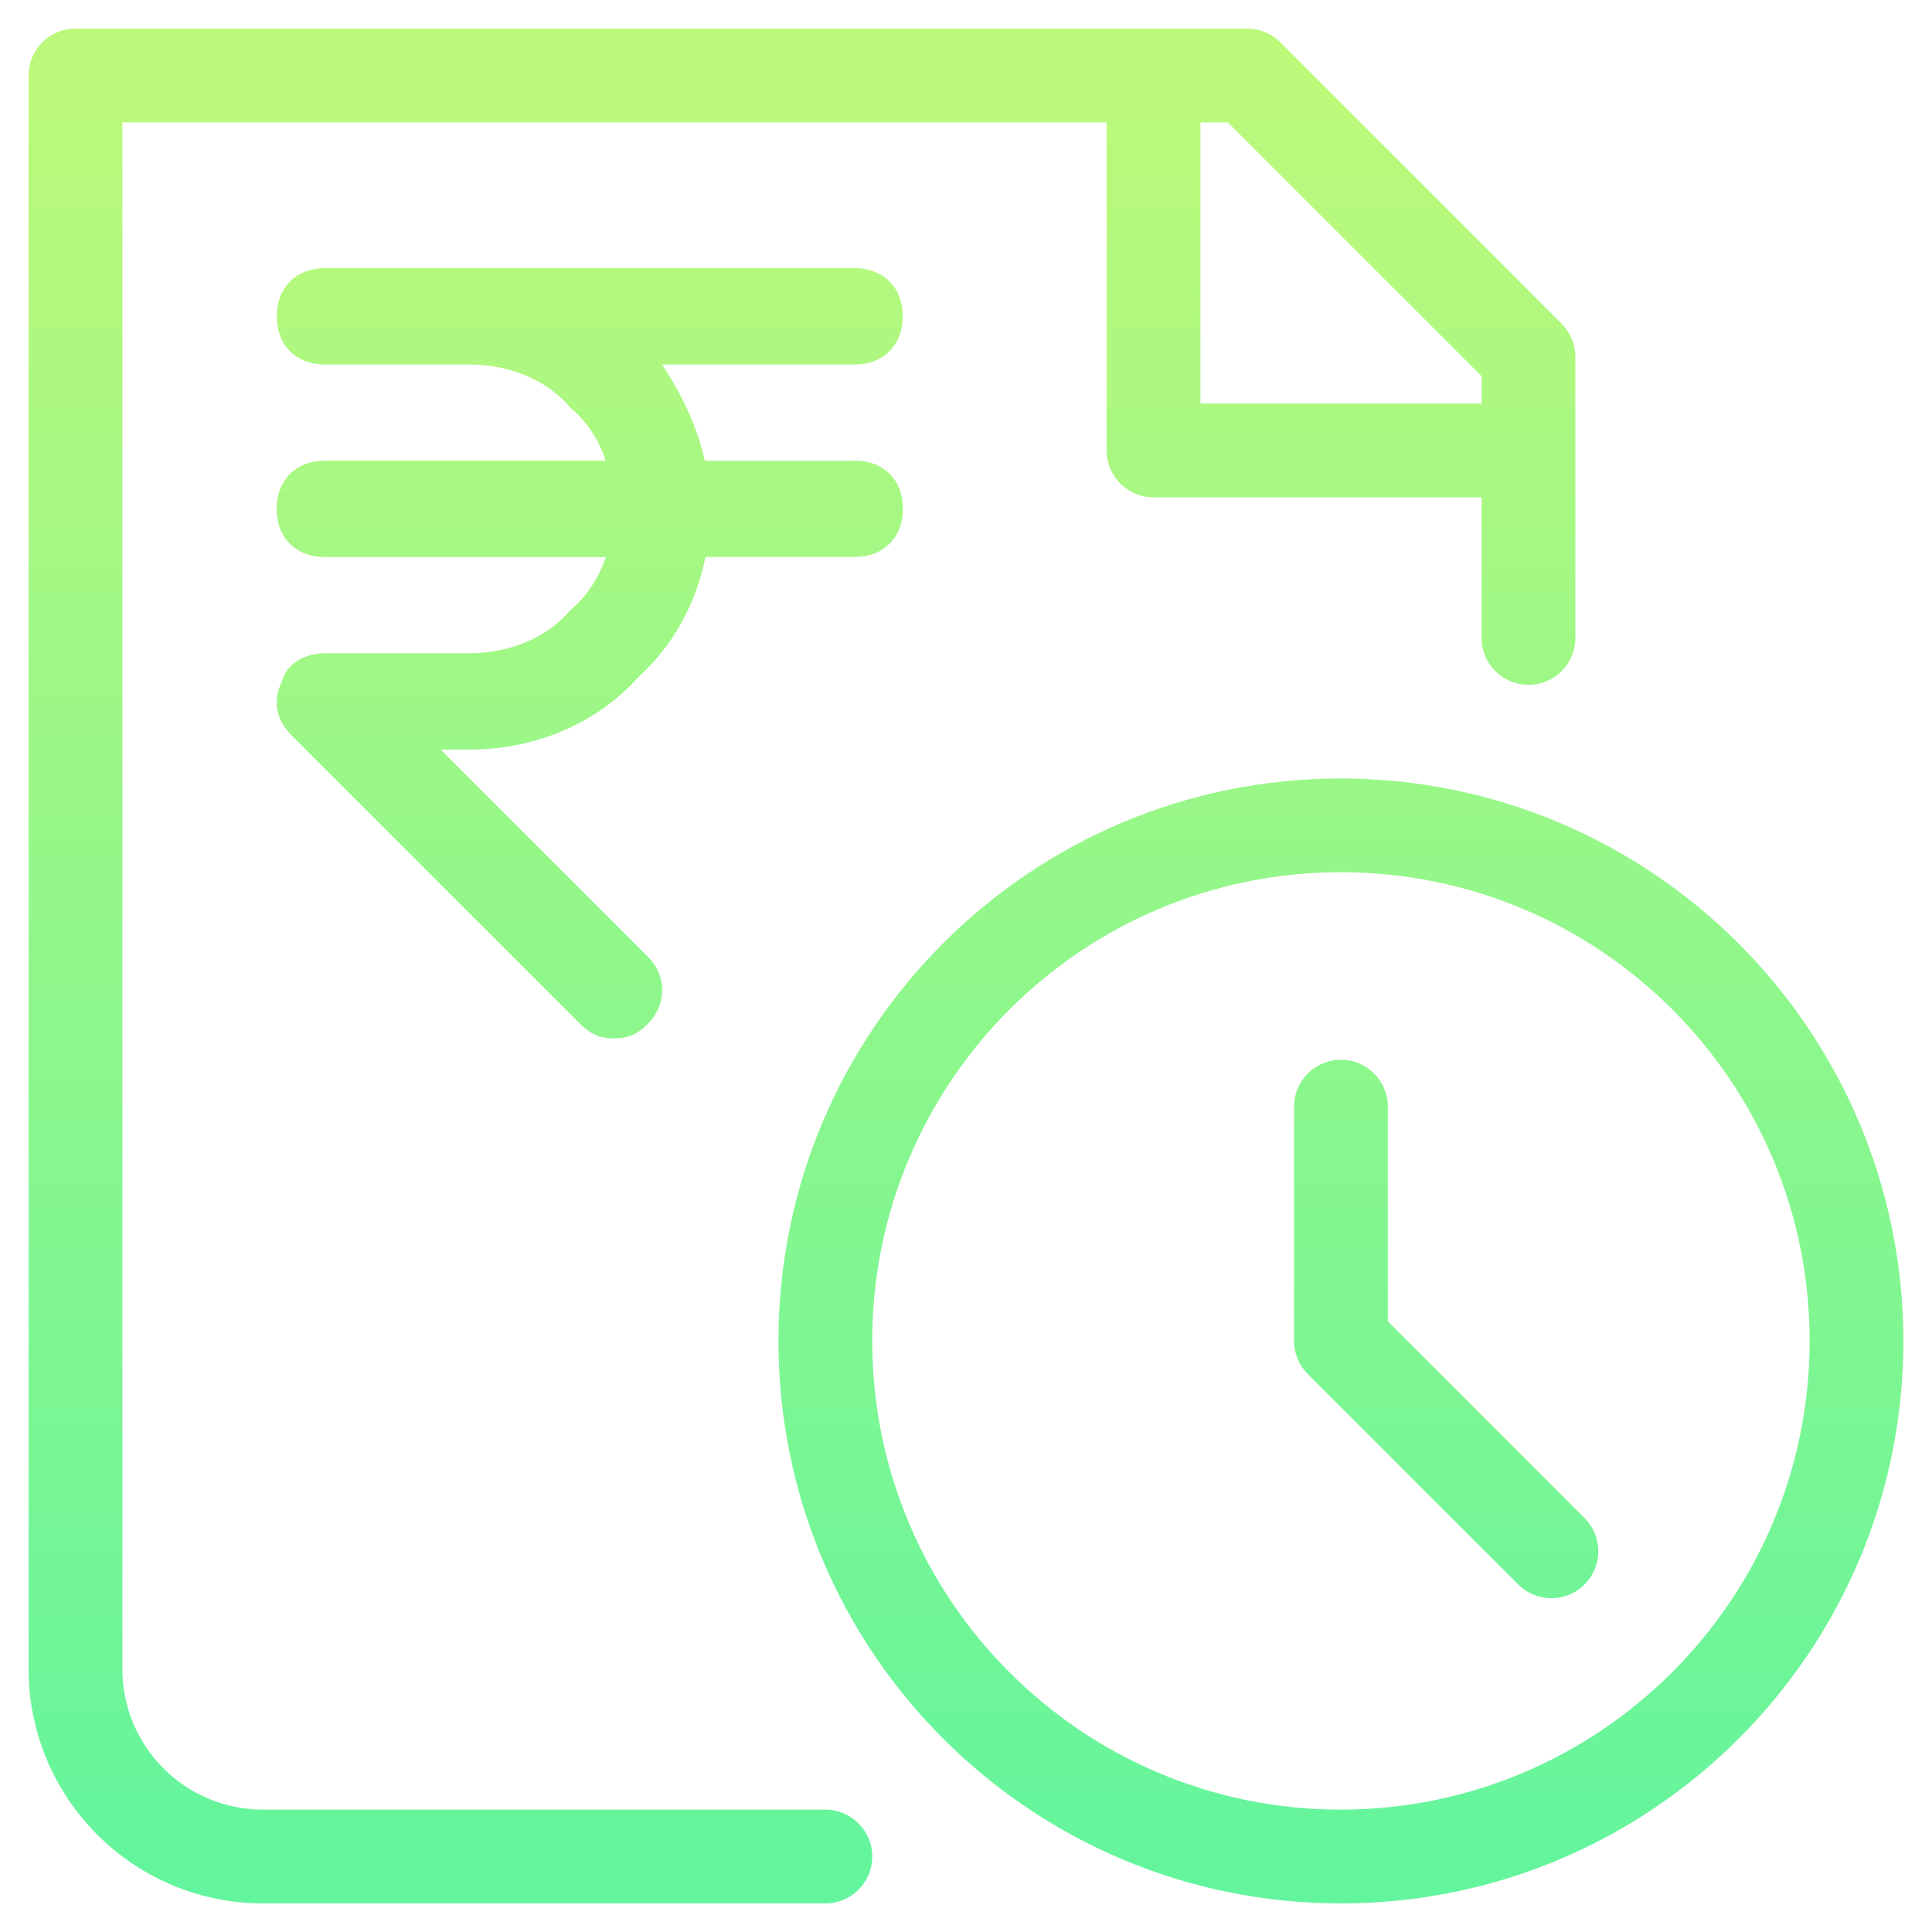
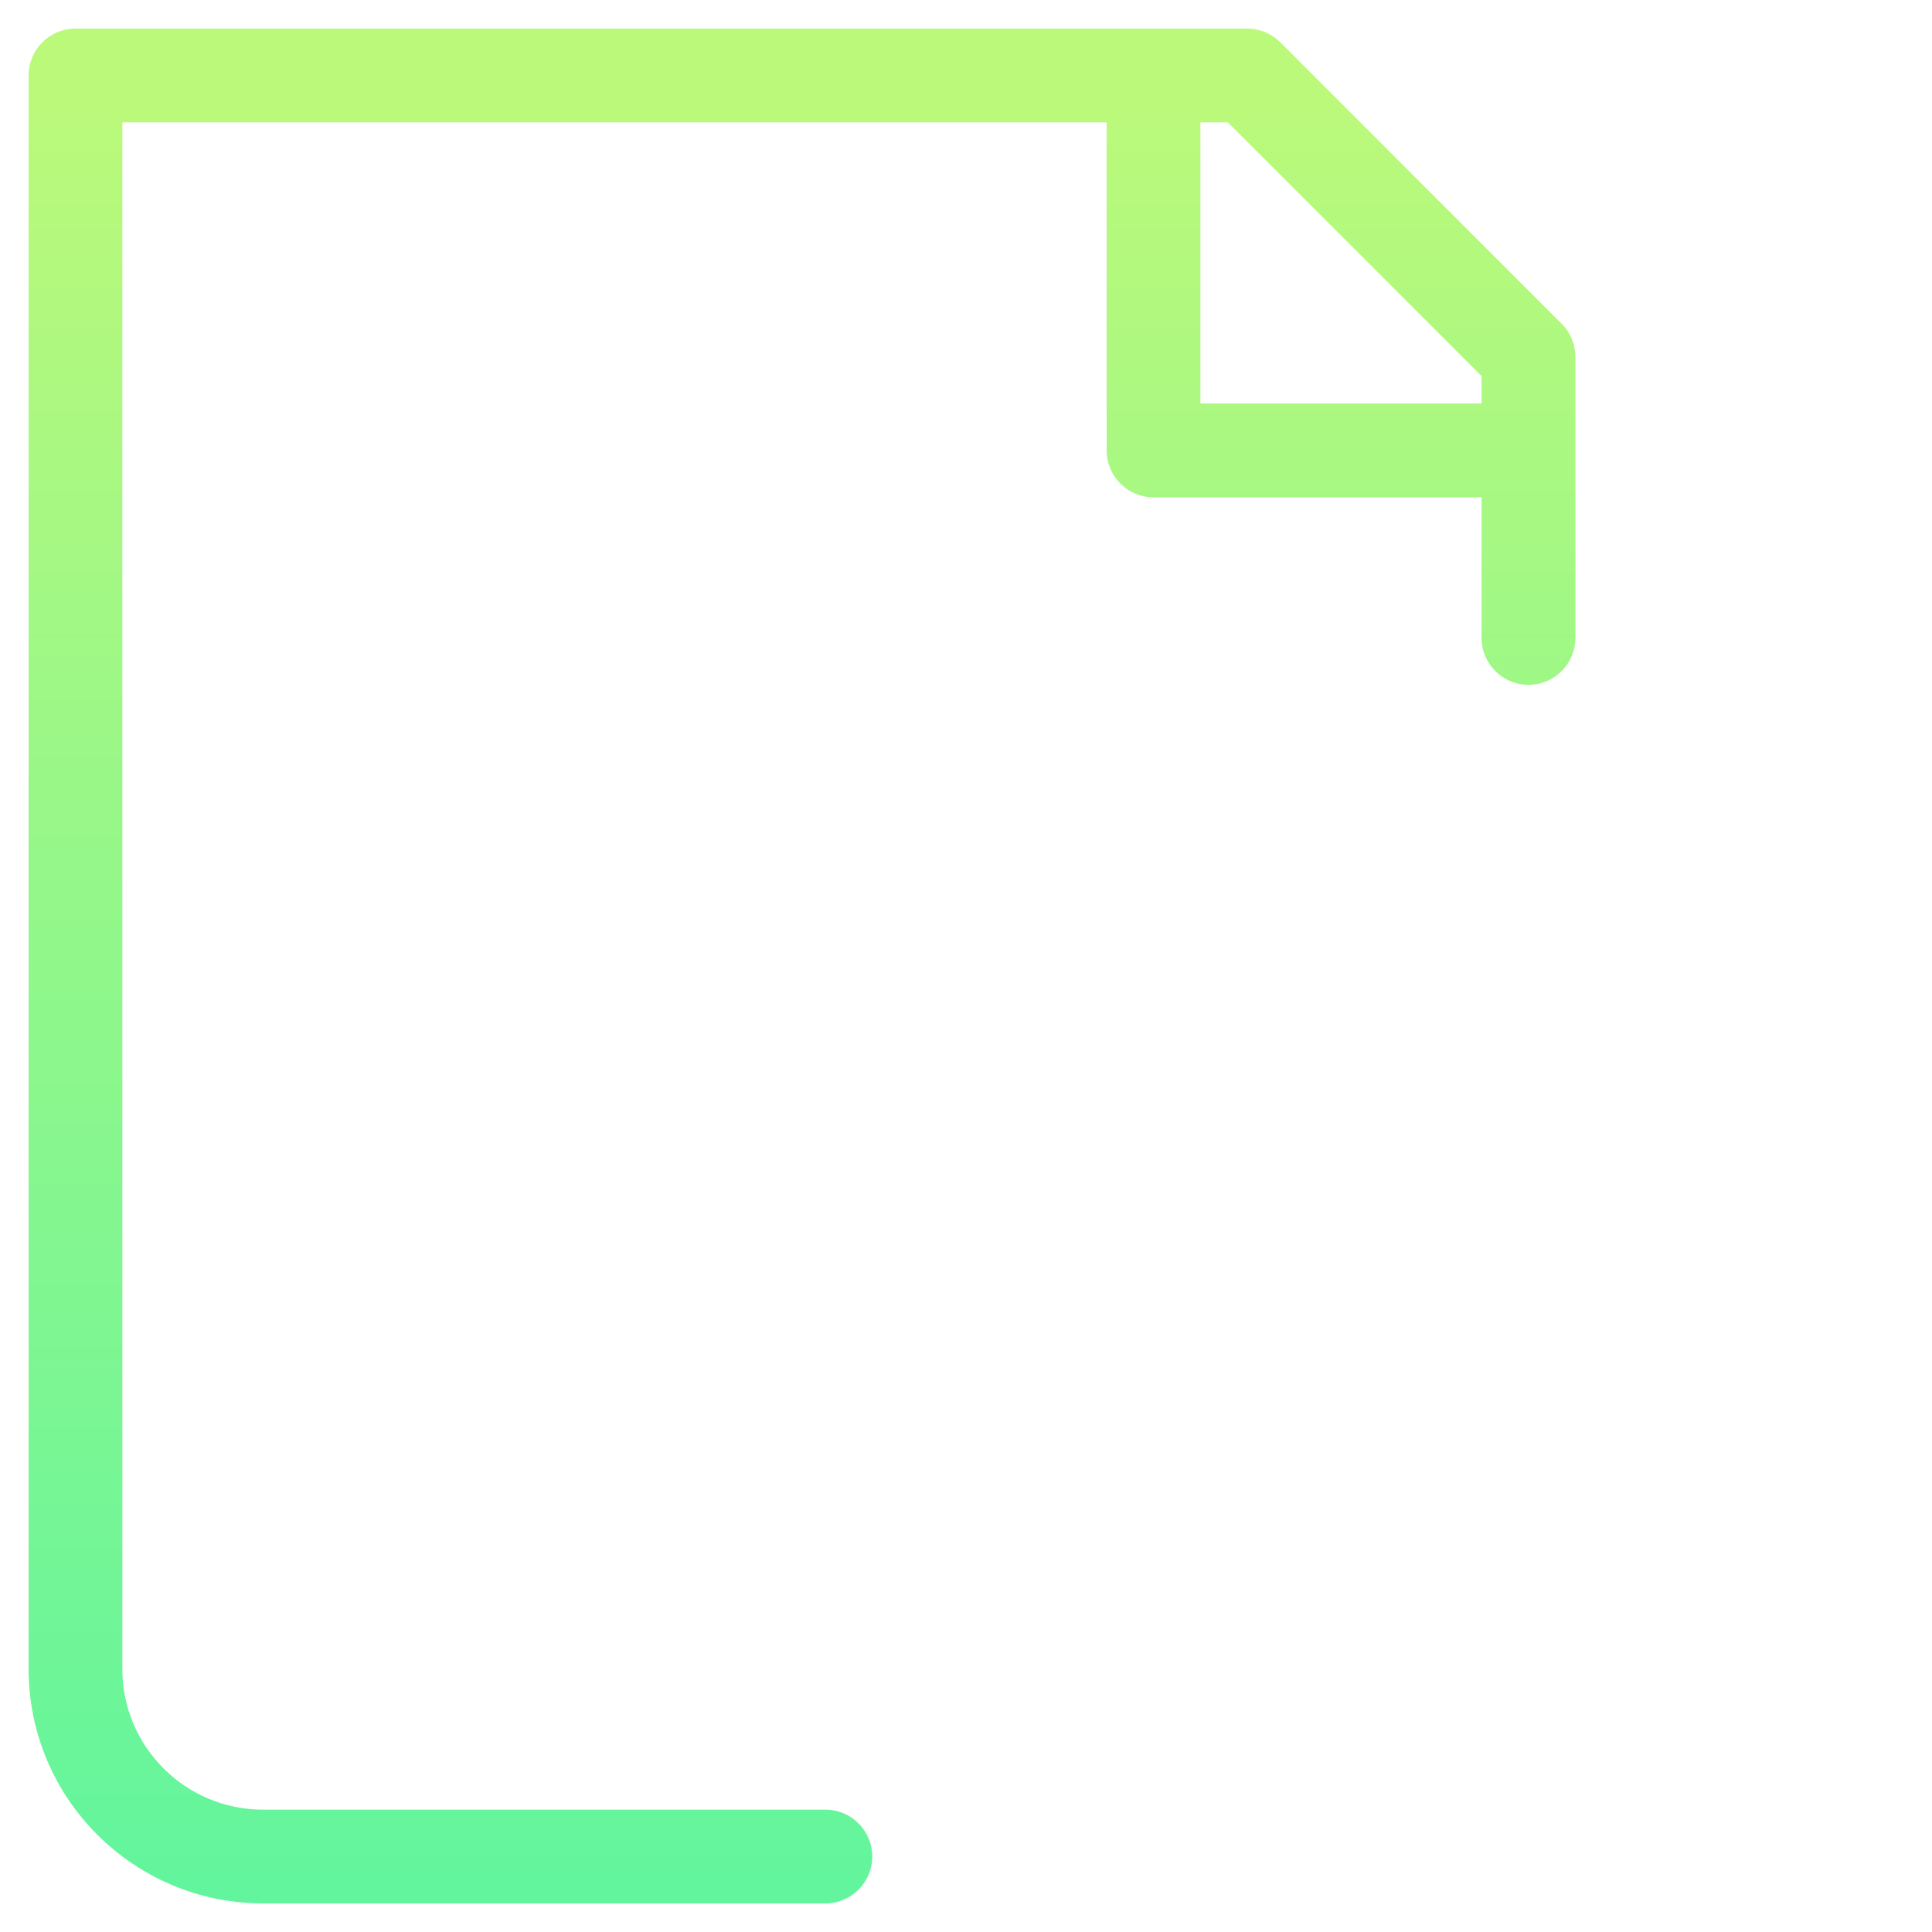
<svg xmlns="http://www.w3.org/2000/svg" xmlns:xlink="http://www.w3.org/1999/xlink" id="Layer_1" data-name="Layer 1" viewBox="0 0 150 150">
  <defs>
    <style>
      .cls-1 {
        fill: url(#linear-gradient-2);
      }

      .cls-2 {
        fill: url(#linear-gradient-4);
      }

      .cls-3 {
        fill: url(#linear-gradient-3);
      }

      .cls-4 {
        fill: url(#linear-gradient);
      }
    </style>
    <linearGradient id="linear-gradient" x1="62.26" y1="163.84" x2="62.26" y2="7.36" gradientUnits="userSpaceOnUse">
      <stop offset="0" stop-color="#58f4a1" />
      <stop offset="1" stop-color="#bbf97a" />
    </linearGradient>
    <linearGradient id="linear-gradient-2" x1="112.28" y1="163.84" x2="112.28" y2="7.36" xlink:href="#linear-gradient" />
    <linearGradient id="linear-gradient-3" x1="104.11" y1="163.84" x2="104.11" y2="7.36" xlink:href="#linear-gradient" />
    <linearGradient id="linear-gradient-4" x1="45.79" y1="163.84" x2="45.79" y2="7.36" xlink:href="#linear-gradient" />
  </defs>
  <g>
    <path class="cls-4" d="M64.08,140.5H20.42c-6.03,0-10.92-4.89-10.92-10.92V9.5h76.42v25.47c0,2.01,1.63,3.64,3.64,3.64h25.47v10.92c0,2.01,1.63,3.64,3.64,3.64s3.64-1.63,3.64-3.64v-21.83c0-.97-.38-1.89-1.07-2.57L99.41,3.29c-.68-.68-1.61-1.07-2.57-1.07H5.86c-2.01,0-3.64,1.63-3.64,3.64v123.73c.01,10.04,8.15,18.18,18.19,18.19h43.67c2.01,0,3.64-1.63,3.64-3.64s-1.63-3.64-3.64-3.64ZM115.03,29.2v2.13h-21.83V9.5h2.13l19.7,19.7Z" />
-     <path class="cls-1" d="M107.75,102.61v-16.69c0-2.01-1.63-3.64-3.64-3.64s-3.64,1.63-3.64,3.64v18.19c0,.97.38,1.89,1.07,2.57l16.38,16.38c1.45,1.4,3.75,1.36,5.15-.09,1.36-1.41,1.36-3.65,0-5.06l-15.31-15.31Z" />
-     <path class="cls-3" d="M104.11,60.44c-24.12,0-43.67,19.55-43.67,43.67s19.55,43.67,43.67,43.67,43.67-19.55,43.67-43.67c-.03-24.11-19.56-43.64-43.67-43.67ZM104.11,140.5c-20.1,0-36.39-16.29-36.39-36.39s16.29-36.39,36.39-36.39,36.39,16.29,36.39,36.39c-.02,20.09-16.3,36.37-36.39,36.39Z" />
  </g>
-   <path class="cls-2" d="M66.35,35.78h-11.63c-.59-2.67-1.78-5.16-3.32-7.48h14.95c2.24,0,3.74-1.5,3.74-3.74s-1.5-3.74-3.74-3.74H25.23c-2.24,0-3.74,1.5-3.74,3.74s1.5,3.74,3.74,3.74h11.21c2.99,0,5.98,1.12,7.85,3.36,1.29,1.07,2.2,2.51,2.75,4.11h-21.82c-2.24,0-3.74,1.5-3.74,3.74s1.5,3.74,3.74,3.74h21.82c-.55,1.6-1.46,3.04-2.75,4.11-1.87,2.24-4.86,3.36-7.85,3.36h-11.21c-1.5,0-2.99.75-3.36,2.24-.75,1.5-.37,2.99.75,4.11l22.43,22.43c.75.75,1.5,1.12,2.62,1.12h0c1.12,0,1.87-.37,2.62-1.12,1.5-1.5,1.5-3.74,0-5.23l-16.07-16.07h2.24c4.86,0,9.72-1.87,13.08-5.61,2.77-2.5,4.52-5.81,5.23-9.35h11.59c2.24,0,3.74-1.5,3.74-3.74s-1.5-3.74-3.74-3.74Z" />
</svg>